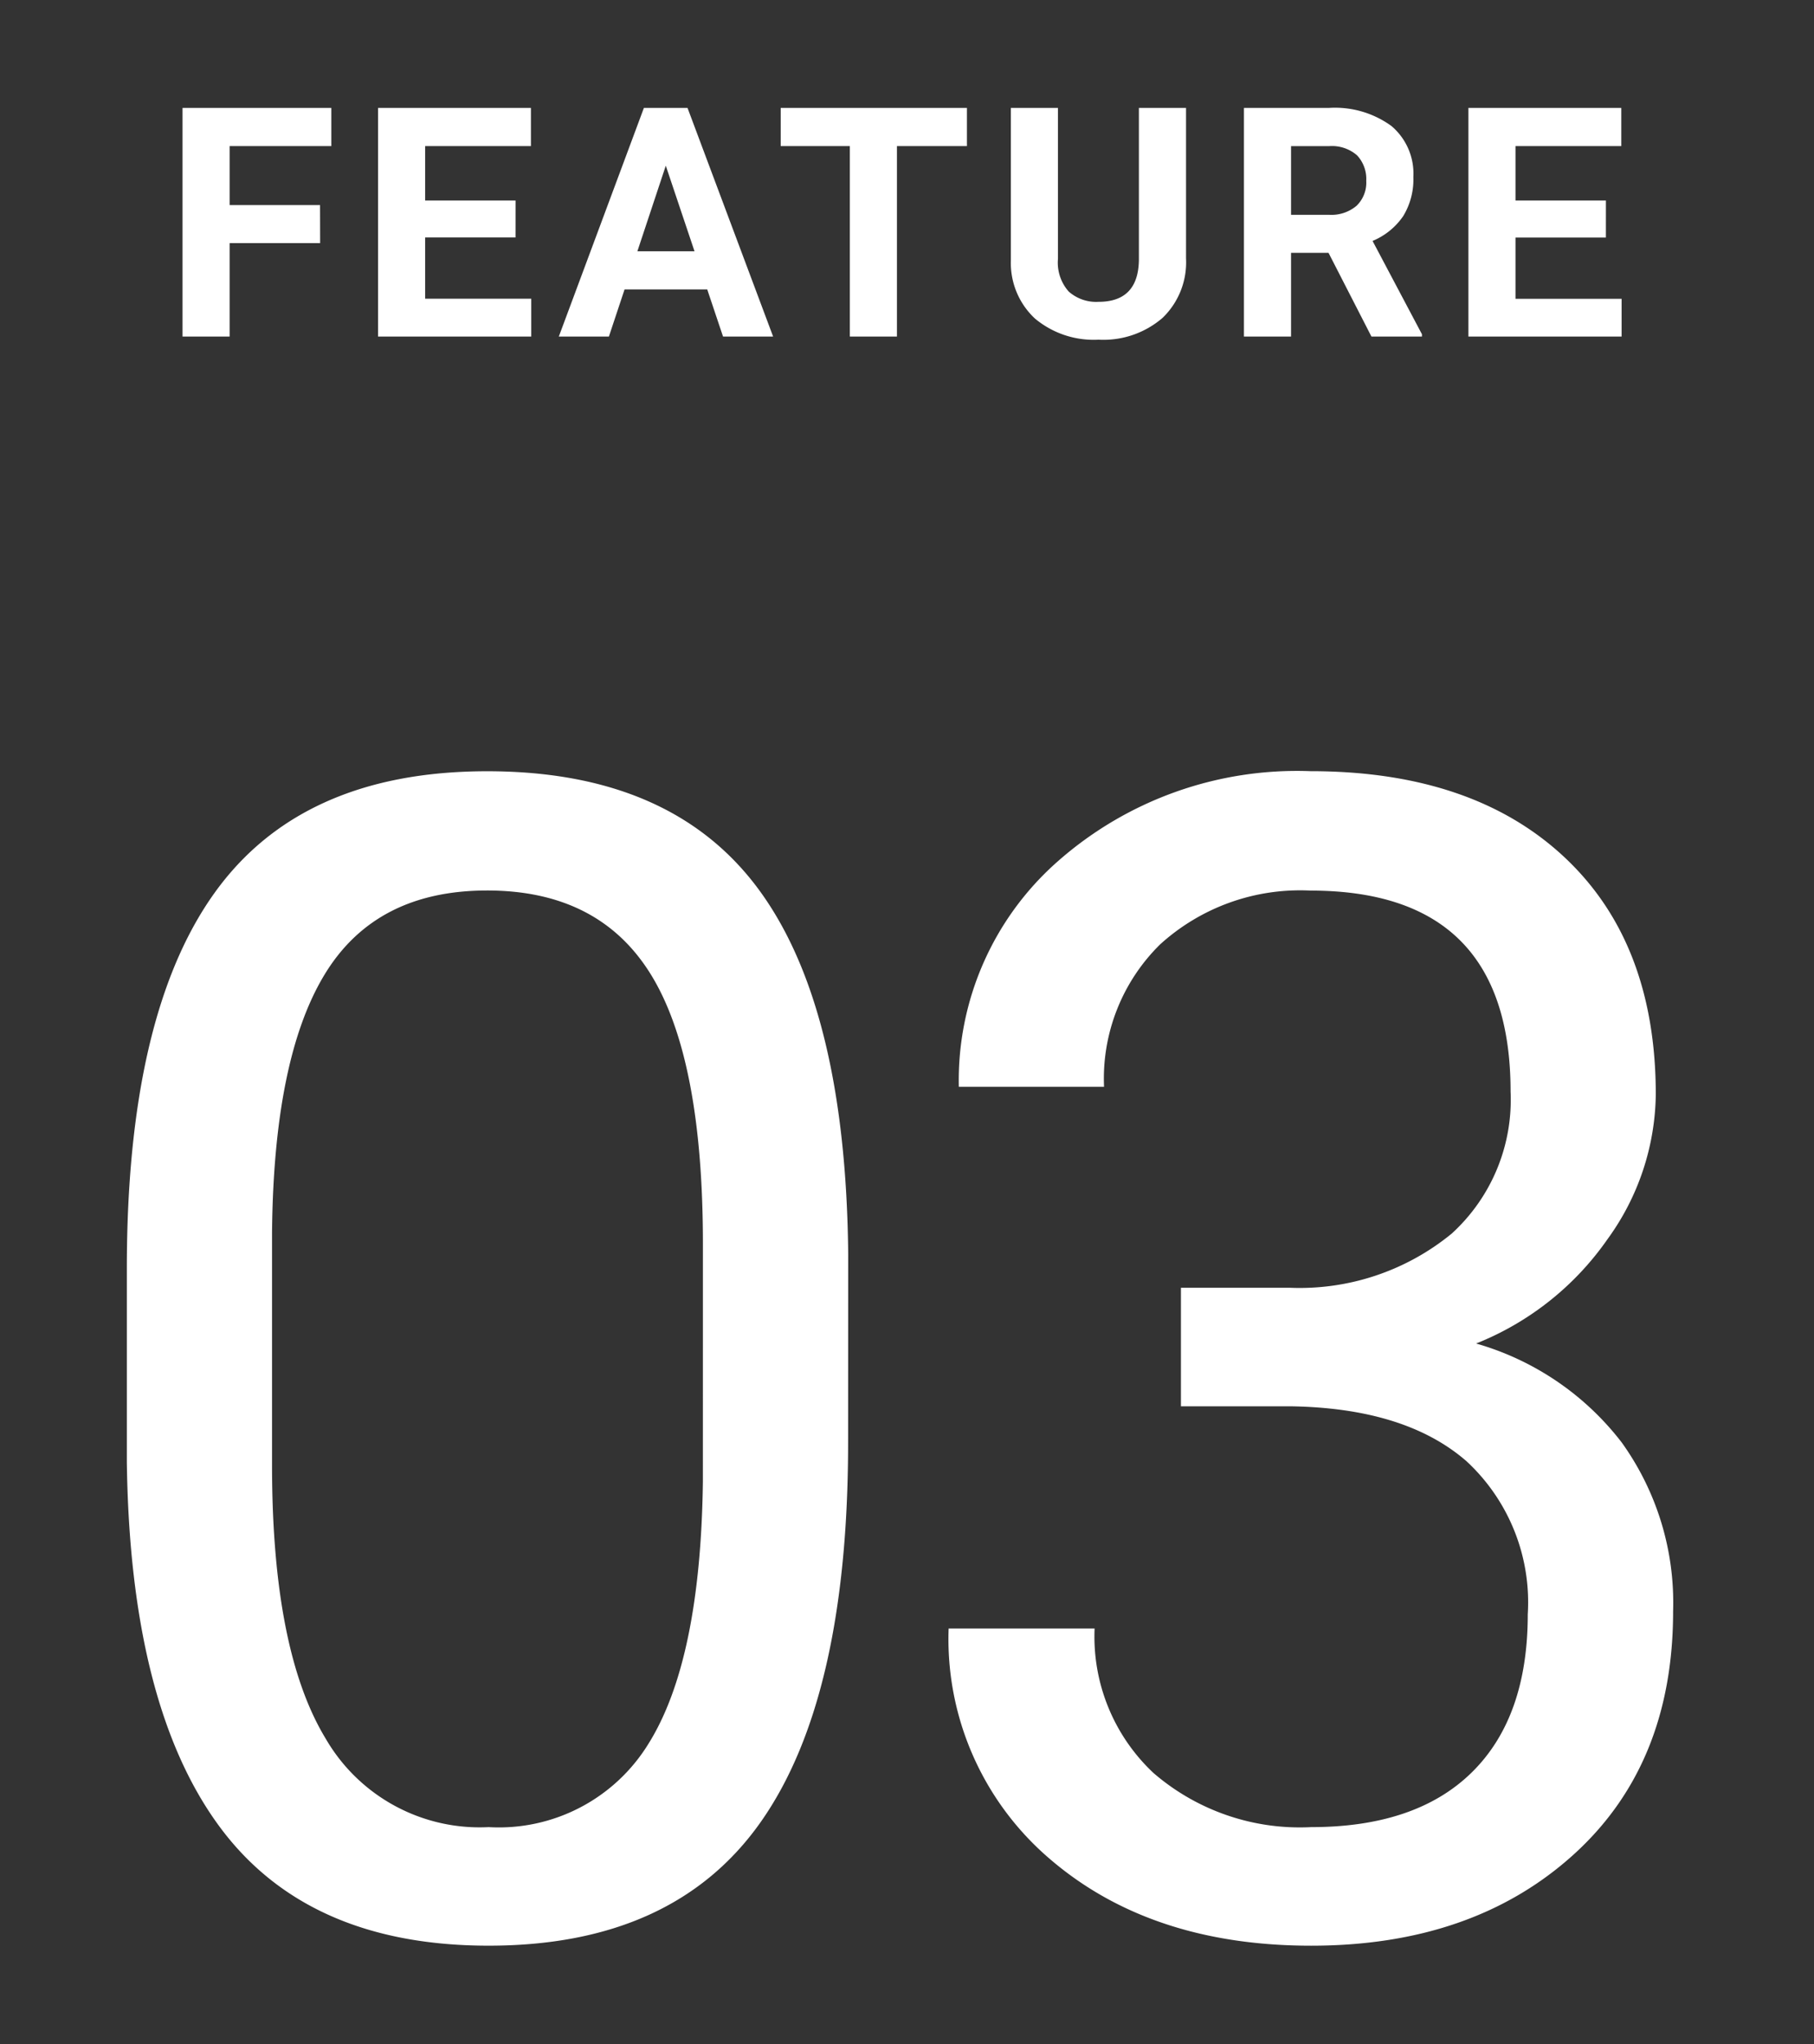
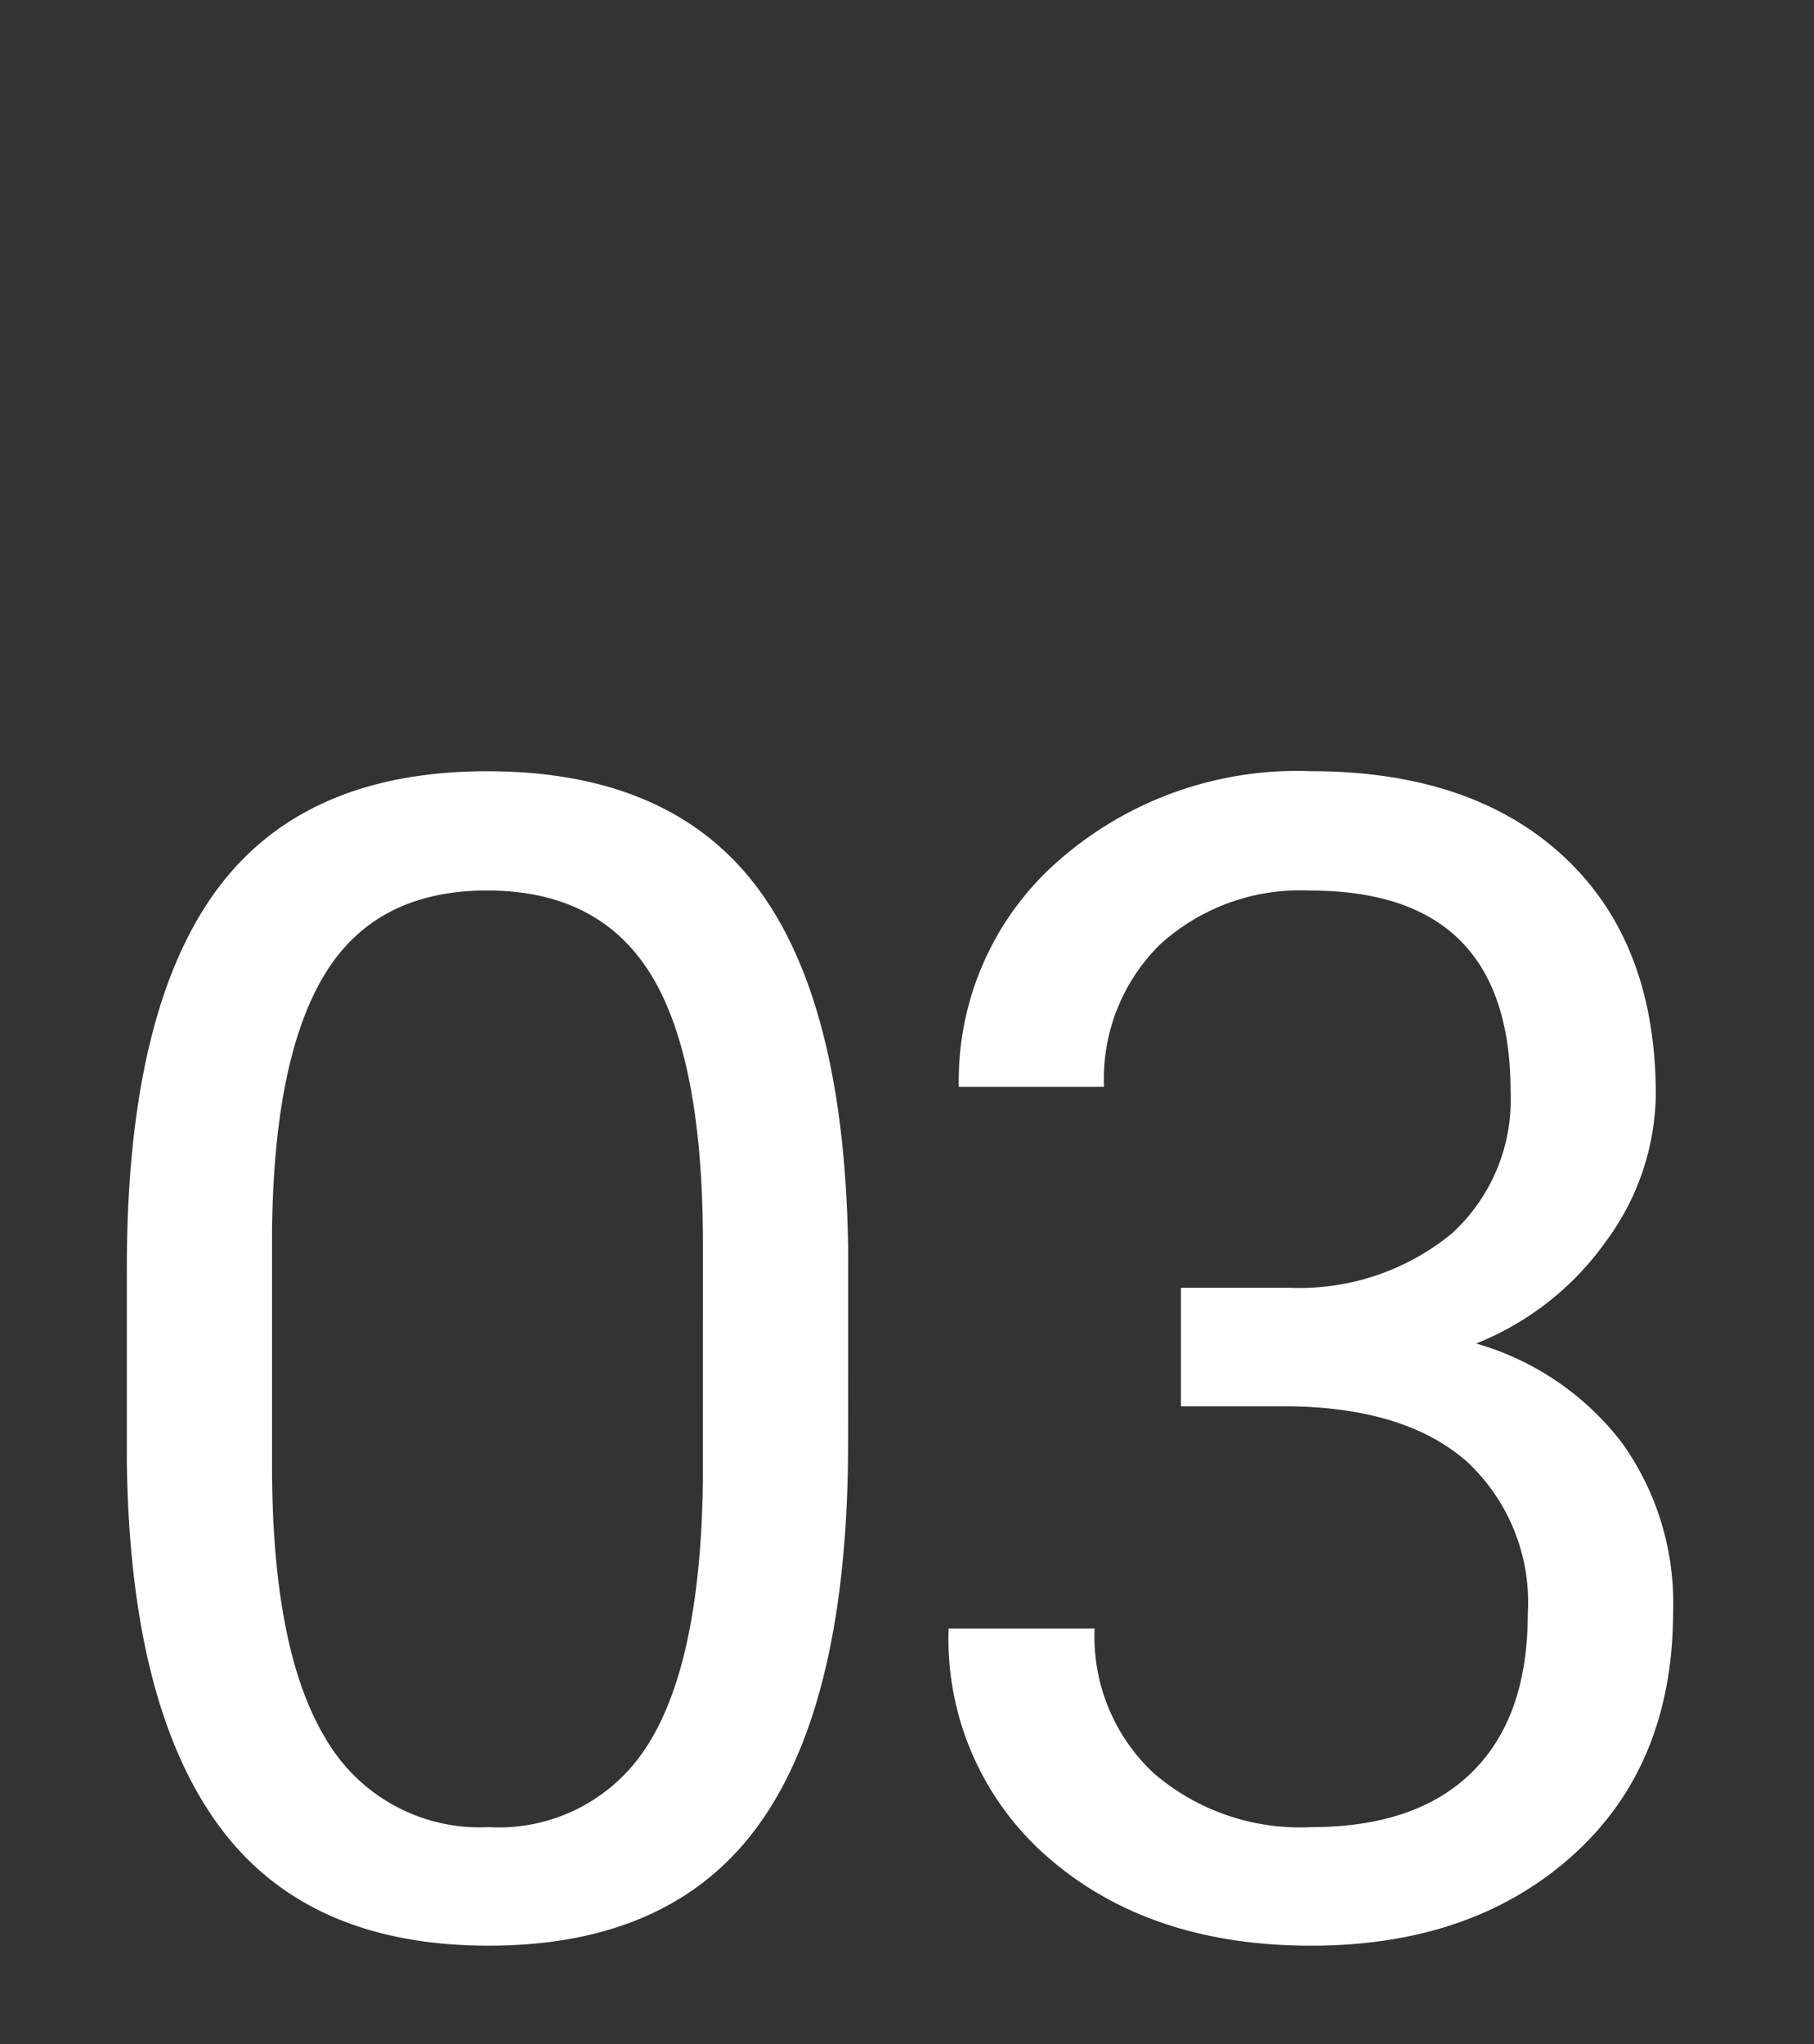
<svg xmlns="http://www.w3.org/2000/svg" width="79" height="89" viewBox="0 0 79 89">
  <rect x="0" y="0" width="79" height="89" fill="#333333" stroke="none" />
  <defs>
    <clipPath id="clip-feature-num-3">
      <rect width="79" height="89" />
    </clipPath>
  </defs>
  <g id="feature-num-3" clip-path="url(#clip-feature-num-3)">
    <path id="パス_2455" data-name="パス 2455" d="M-2.565-21.226q0,11.108-3.794,16.509t-11.86,5.4q-7.964,0-11.792-5.281t-3.965-15.774v-8.442q0-10.972,3.794-16.3t11.895-5.332q8.032,0,11.826,5.144t3.9,15.876Zm-6.323-8.647q0-8.032-2.256-11.707t-7.144-3.674q-4.854,0-7.075,3.657t-2.29,11.245v10.117q0,8.066,2.341,11.912a7.75,7.75,0,0,0,7.092,3.845A7.644,7.644,0,0,0-11.264-8.1q2.273-3.623,2.375-11.416ZM11.93-27.959h4.751a10.442,10.442,0,0,0,7.041-2.358A7.88,7.88,0,0,0,26.286-36.5q0-8.75-8.716-8.75a9.066,9.066,0,0,0-6.545,2.341,8.194,8.194,0,0,0-2.444,6.2H2.257a12.7,12.7,0,0,1,4.324-9.827A15.751,15.751,0,0,1,17.57-50.449q7.041,0,11.04,3.726t4,10.356a10.924,10.924,0,0,1-2.1,6.289,12.692,12.692,0,0,1-5.725,4.546,12.23,12.23,0,0,1,6.34,4.307,11.961,11.961,0,0,1,2.239,7.349q0,6.7-4.375,10.63T17.6.684Q10.6.684,6.2-3.11A12.586,12.586,0,0,1,1.813-13.125H8.17a8.134,8.134,0,0,0,2.563,6.289A9.75,9.75,0,0,0,17.6-4.478q4.58,0,7.007-2.393t2.427-6.87a8.367,8.367,0,0,0-2.666-6.665q-2.666-2.324-7.69-2.393H11.93Z" transform="translate(39.5 84.022)" fill="#fff" />
-     <path id="パス_2456" data-name="パス 2456" d="M-25.058-4.067H-29V0h-2.051V-9.953h6.48v1.661H-29v2.57h3.938Zm8.51-.246h-3.937v2.666h4.621V0h-6.672V-9.953h6.658v1.661h-4.607V-5.92h3.938ZM-8.2-2.051h-3.6L-12.482,0h-2.181l3.705-9.953h1.9L-5.331,0H-7.512Zm-3.042-1.661h2.488l-1.251-3.726ZM3.11-8.292H.062V0H-1.989V-8.292H-5V-9.953H3.11Zm9.542-1.661V-3.4A3.356,3.356,0,0,1,11.631-.813a3.94,3.94,0,0,1-2.792.95A3.984,3.984,0,0,1,6.069-.786,3.3,3.3,0,0,1,5.024-3.322V-9.953H7.074v6.569a1.9,1.9,0,0,0,.468,1.425,1.8,1.8,0,0,0,1.3.448q1.729,0,1.757-1.818V-9.953Zm6.206,6.31H17.225V0H15.174V-9.953h3.7a4.181,4.181,0,0,1,2.721.786,2.713,2.713,0,0,1,.957,2.222,3.062,3.062,0,0,1-.441,1.7,3.007,3.007,0,0,1-1.336,1.083L22.926-.1V0h-2.2ZM17.225-5.3h1.654a1.694,1.694,0,0,0,1.2-.393A1.4,1.4,0,0,0,20.5-6.781a1.5,1.5,0,0,0-.4-1.107,1.662,1.662,0,0,0-1.227-.4H17.225Zm13.712.991H27v2.666h4.621V0H24.949V-9.953h6.658v1.661H27V-5.92h3.938Z" transform="translate(39 14.651)" fill="#fff" />
  </g>
</svg>